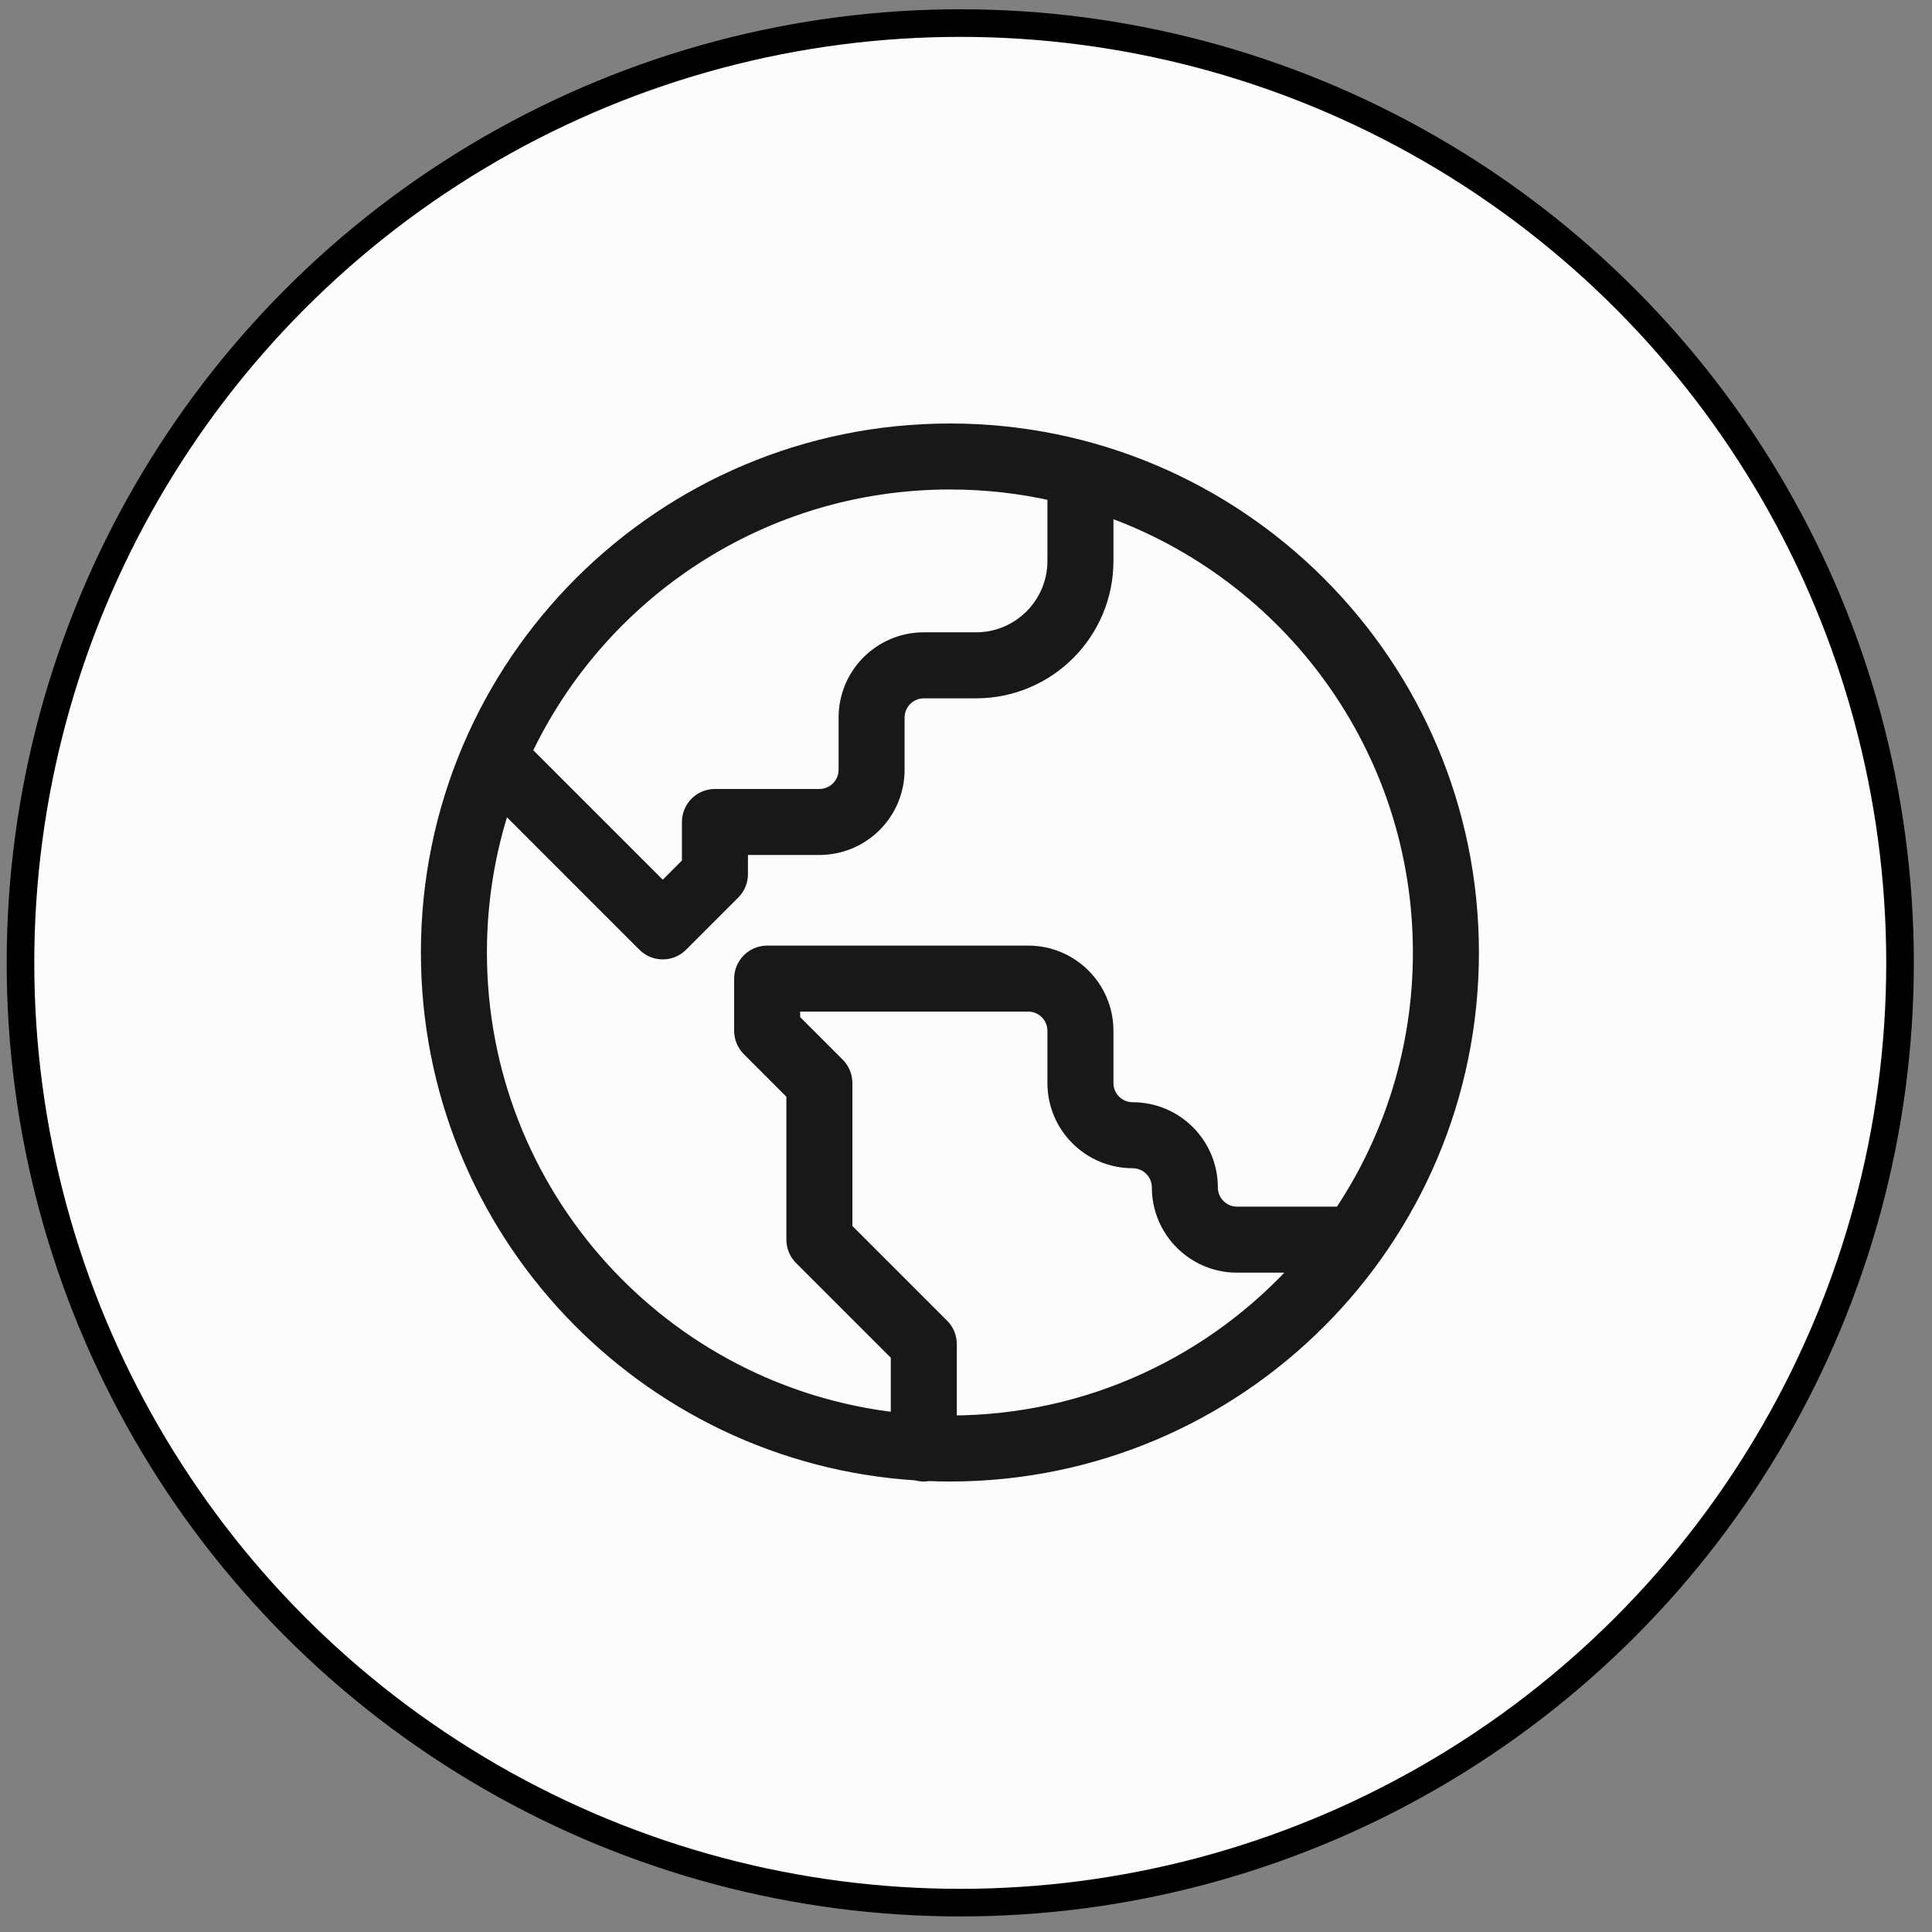
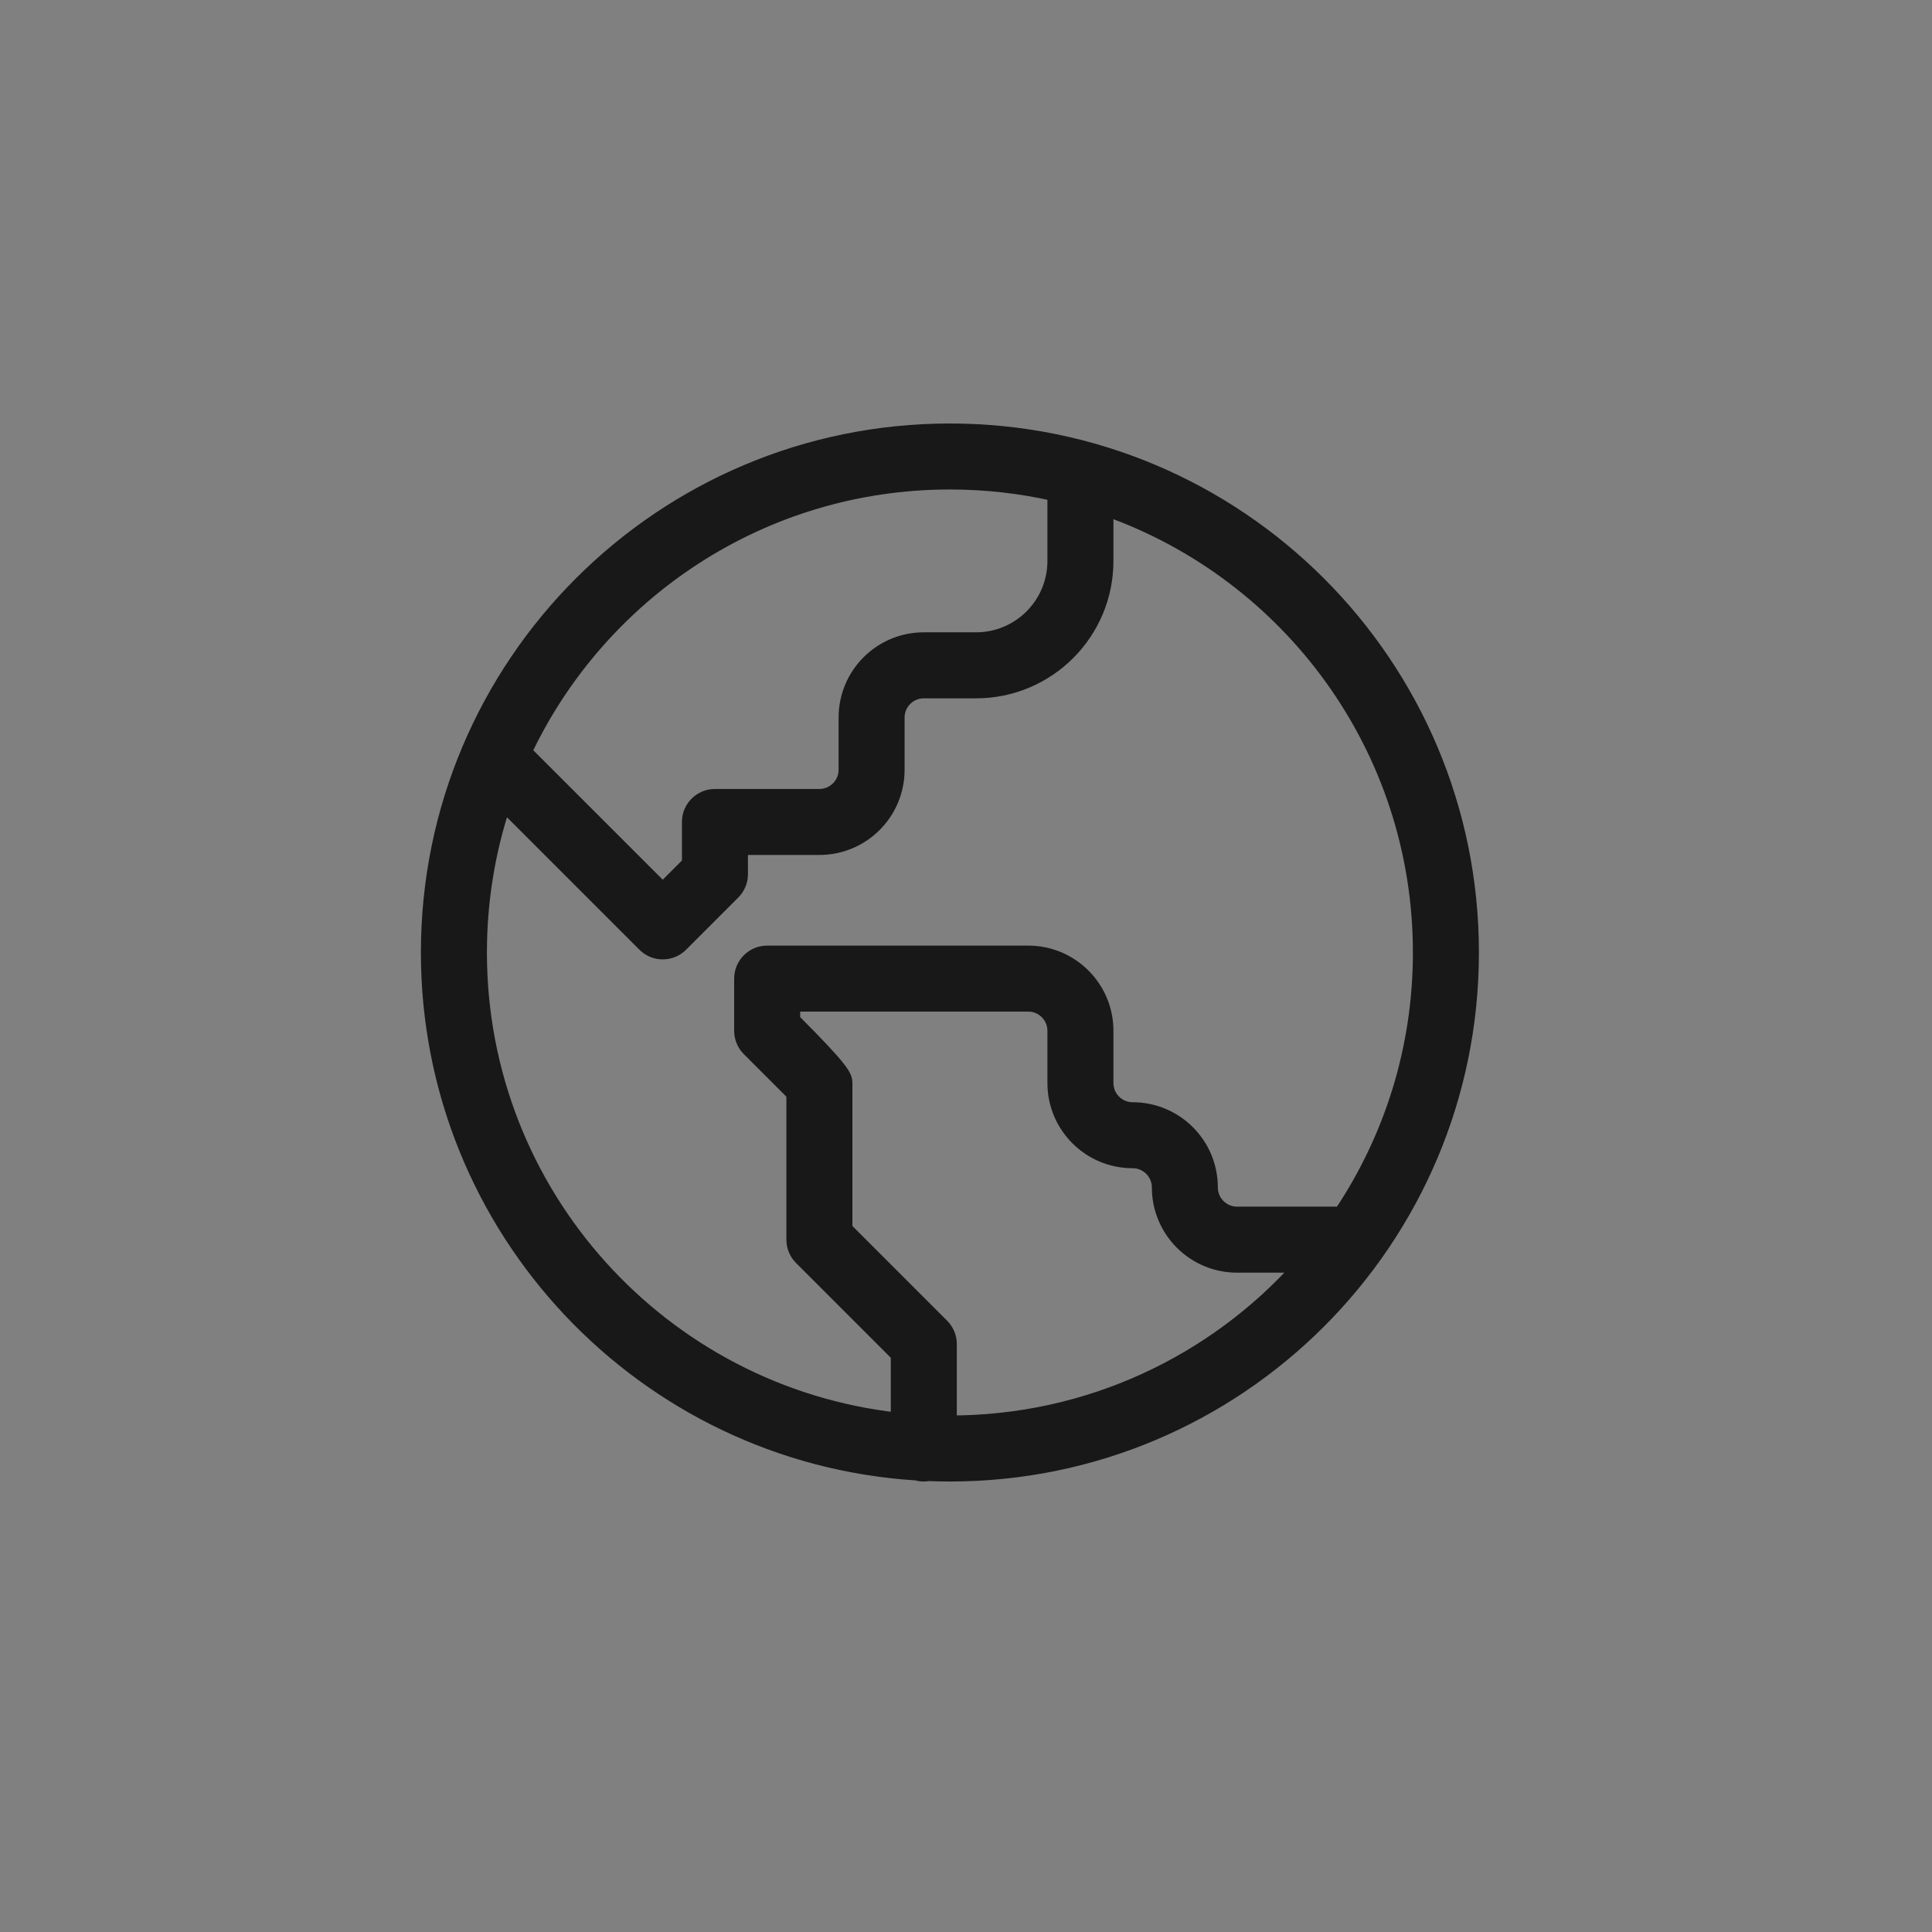
<svg xmlns="http://www.w3.org/2000/svg" width="70" height="70" viewBox="0 0 70 70" fill="none">
  <rect x="0" y="0" width="70" height="70" fill="#808080" stroke="none" />
-   <circle cx="34.792" cy="34.886" r="34.05" fill="#FCFCFC" stroke="black" />
-   <path d="M32.525 51.432V49.09L29.019 45.584C28.841 45.406 28.742 45.166 28.742 44.915V39.632L27.127 38.017C26.95 37.84 26.85 37.599 26.85 37.348V35.456C26.85 34.934 27.274 34.511 27.796 34.511H37.254C38.822 34.511 40.092 35.781 40.092 37.348V39.24C40.092 39.762 40.515 40.186 41.038 40.186C42.605 40.186 43.875 41.456 43.875 43.023C43.875 43.546 44.299 43.969 44.821 43.969H48.575C50.386 41.264 51.442 38.011 51.442 34.511C51.442 27.098 46.705 20.791 40.092 18.454V20.323C40.092 22.935 37.975 25.052 35.363 25.052H33.471C32.949 25.052 32.525 25.476 32.525 25.998V27.89C32.525 29.457 31.255 30.727 29.688 30.727H26.85V31.673C26.85 31.924 26.75 32.164 26.573 32.342L24.681 34.234C24.312 34.603 23.713 34.603 23.344 34.234L18.255 29.144C17.695 30.831 17.392 32.636 17.392 34.511C17.392 43.274 24.013 50.491 32.525 51.432ZM34.417 51.536C39.459 51.536 43.989 49.344 47.107 45.861H44.821C43.254 45.861 41.984 44.59 41.984 43.023C41.984 42.501 41.56 42.077 41.038 42.077C39.471 42.077 38.2 40.807 38.2 39.24V37.348C38.2 36.826 37.777 36.402 37.254 36.402H28.742V36.956L30.357 38.571C30.534 38.748 30.634 38.989 30.634 39.24V44.523L34.14 48.029C34.317 48.207 34.417 48.447 34.417 48.698V51.536ZM33.643 53.412C33.587 53.422 33.53 53.428 33.471 53.428C33.378 53.428 33.289 53.414 33.204 53.389C23.322 52.764 15.5 44.551 15.5 34.511C15.5 24.063 23.969 15.594 34.417 15.594C44.864 15.594 53.334 24.063 53.334 34.511C53.334 44.958 44.864 53.428 34.417 53.428C34.158 53.428 33.9 53.422 33.643 53.412ZM19.02 27.235L24.013 32.227L24.958 31.281V29.781C24.958 29.259 25.382 28.836 25.904 28.836H29.688C30.21 28.836 30.634 28.412 30.634 27.89V25.998C30.634 24.431 31.904 23.16 33.471 23.16H35.363C36.93 23.16 38.2 21.89 38.2 20.323V17.907C36.983 17.631 35.717 17.485 34.417 17.485C27.617 17.485 21.748 21.472 19.02 27.235Z" fill="#181818" stroke="#181818" stroke-width="0.5" />
+   <path d="M32.525 51.432V49.09L29.019 45.584C28.841 45.406 28.742 45.166 28.742 44.915V39.632L27.127 38.017C26.95 37.84 26.85 37.599 26.85 37.348V35.456C26.85 34.934 27.274 34.511 27.796 34.511H37.254C38.822 34.511 40.092 35.781 40.092 37.348V39.24C40.092 39.762 40.515 40.186 41.038 40.186C42.605 40.186 43.875 41.456 43.875 43.023C43.875 43.546 44.299 43.969 44.821 43.969H48.575C50.386 41.264 51.442 38.011 51.442 34.511C51.442 27.098 46.705 20.791 40.092 18.454V20.323C40.092 22.935 37.975 25.052 35.363 25.052H33.471C32.949 25.052 32.525 25.476 32.525 25.998V27.89C32.525 29.457 31.255 30.727 29.688 30.727H26.85V31.673C26.85 31.924 26.75 32.164 26.573 32.342L24.681 34.234C24.312 34.603 23.713 34.603 23.344 34.234L18.255 29.144C17.695 30.831 17.392 32.636 17.392 34.511C17.392 43.274 24.013 50.491 32.525 51.432ZM34.417 51.536C39.459 51.536 43.989 49.344 47.107 45.861H44.821C43.254 45.861 41.984 44.59 41.984 43.023C41.984 42.501 41.56 42.077 41.038 42.077C39.471 42.077 38.2 40.807 38.2 39.24V37.348C38.2 36.826 37.777 36.402 37.254 36.402H28.742V36.956C30.534 38.748 30.634 38.989 30.634 39.24V44.523L34.14 48.029C34.317 48.207 34.417 48.447 34.417 48.698V51.536ZM33.643 53.412C33.587 53.422 33.53 53.428 33.471 53.428C33.378 53.428 33.289 53.414 33.204 53.389C23.322 52.764 15.5 44.551 15.5 34.511C15.5 24.063 23.969 15.594 34.417 15.594C44.864 15.594 53.334 24.063 53.334 34.511C53.334 44.958 44.864 53.428 34.417 53.428C34.158 53.428 33.9 53.422 33.643 53.412ZM19.02 27.235L24.013 32.227L24.958 31.281V29.781C24.958 29.259 25.382 28.836 25.904 28.836H29.688C30.21 28.836 30.634 28.412 30.634 27.89V25.998C30.634 24.431 31.904 23.16 33.471 23.16H35.363C36.93 23.16 38.2 21.89 38.2 20.323V17.907C36.983 17.631 35.717 17.485 34.417 17.485C27.617 17.485 21.748 21.472 19.02 27.235Z" fill="#181818" stroke="#181818" stroke-width="0.5" />
</svg>